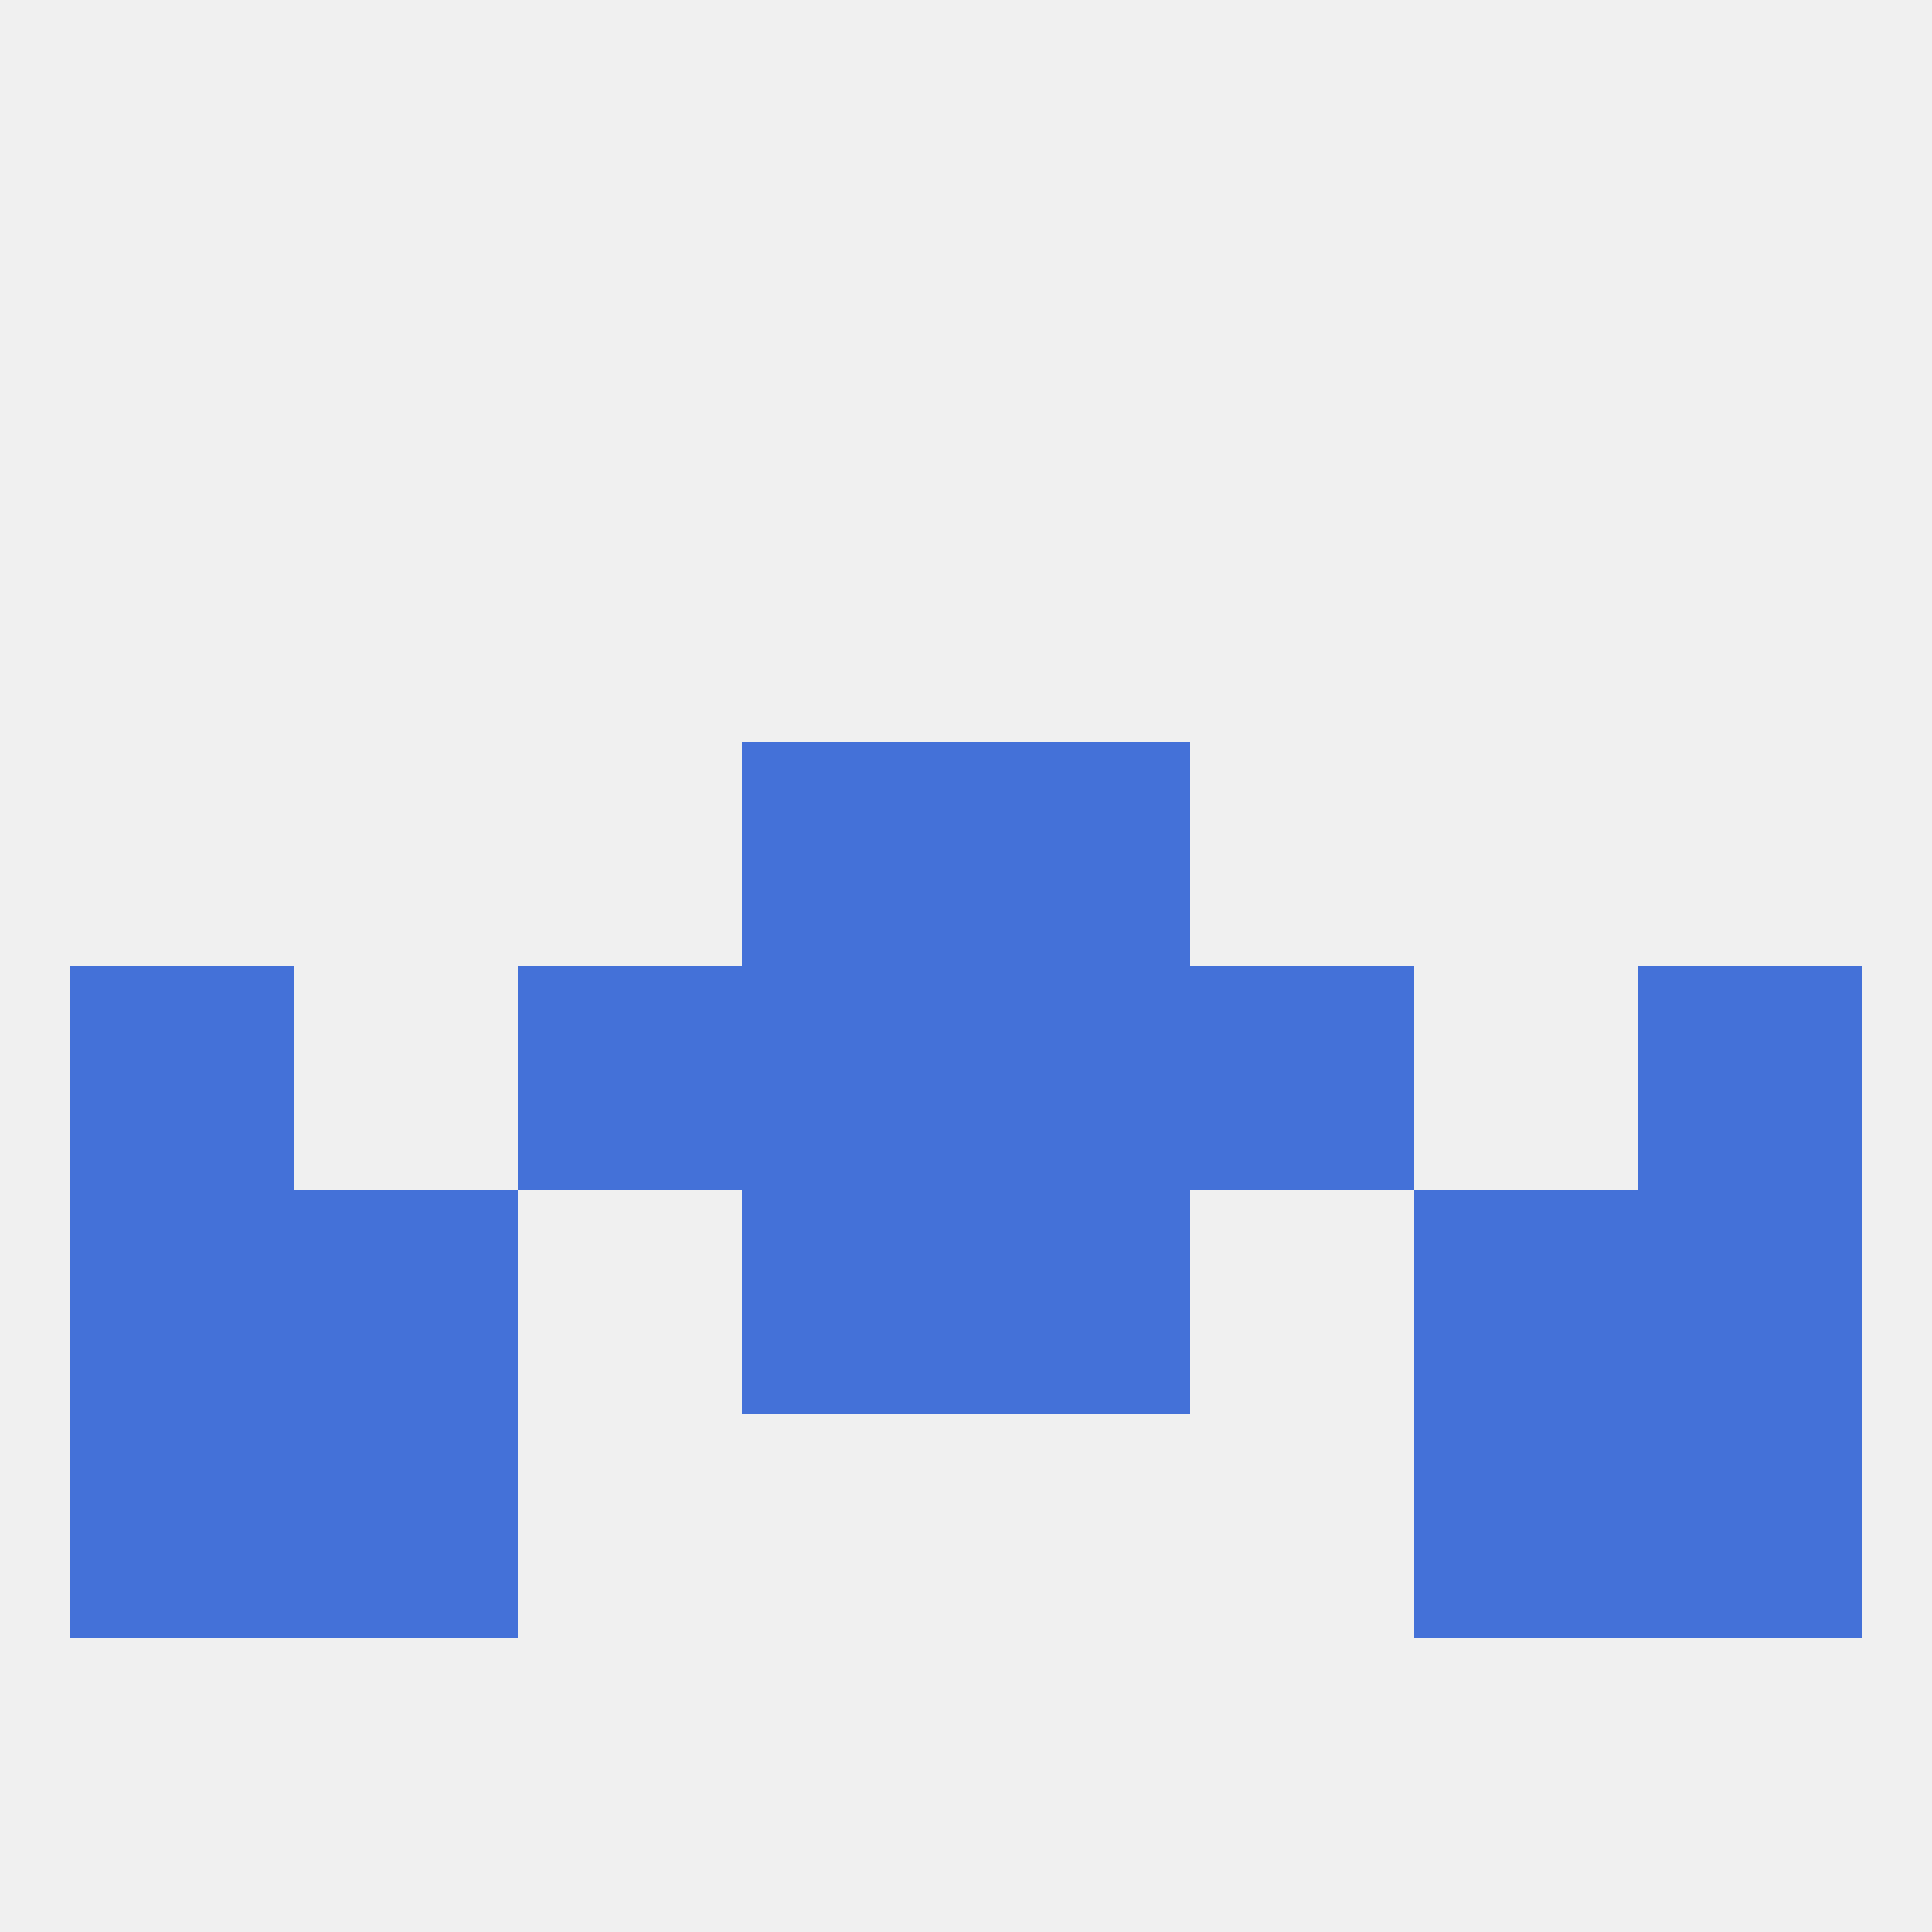
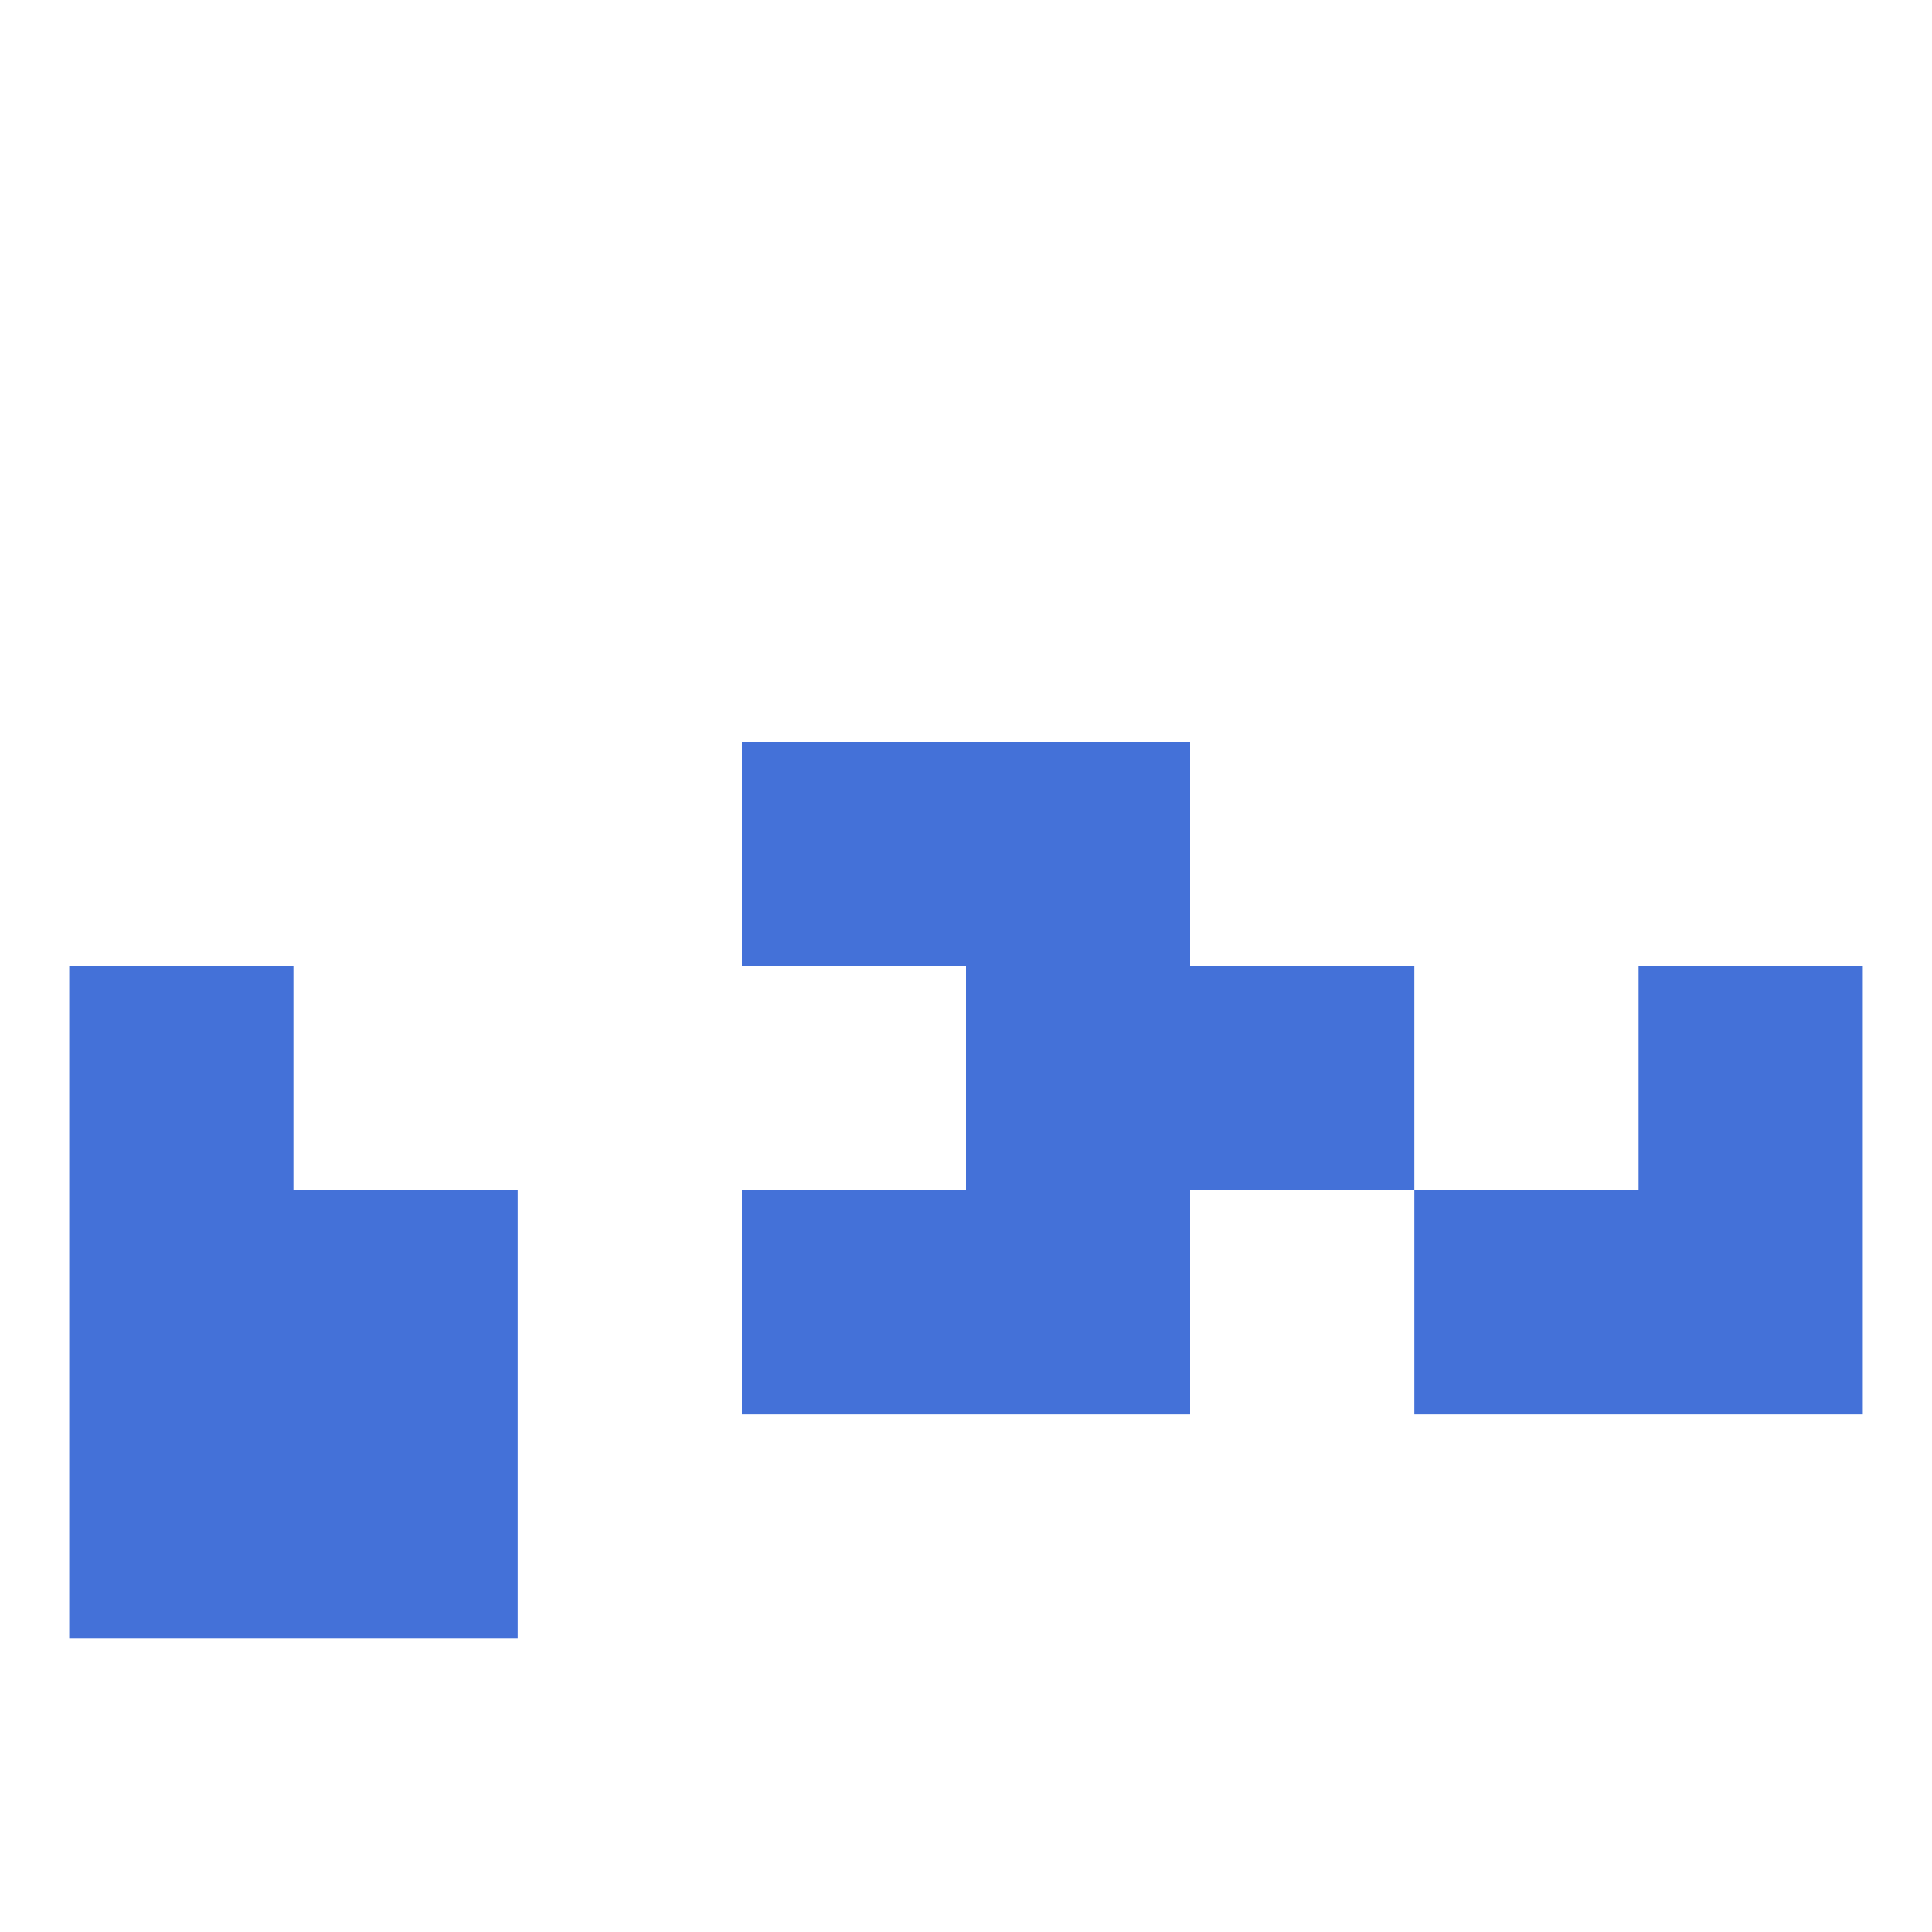
<svg xmlns="http://www.w3.org/2000/svg" version="1.1" baseprofile="full" width="250" height="250" viewBox="0 0 250 250">
-   <rect width="100%" height="100%" fill="rgba(240,240,240,255)" />
  <rect x="96" y="154" width="29" height="29" fill="rgba(68,113,216,255)" />
  <rect x="125" y="154" width="29" height="29" fill="rgba(68,113,216,255)" />
  <rect x="9" y="154" width="29" height="29" fill="rgba(68,113,216,255)" />
  <rect x="212" y="154" width="29" height="29" fill="rgba(68,113,216,255)" />
  <rect x="38" y="154" width="29" height="29" fill="rgba(68,113,216,255)" />
  <rect x="183" y="154" width="29" height="29" fill="rgba(68,113,216,255)" />
  <rect x="9" y="125" width="29" height="29" fill="rgba(68,113,216,255)" />
  <rect x="212" y="125" width="29" height="29" fill="rgba(68,113,216,255)" />
-   <rect x="67" y="125" width="29" height="29" fill="rgba(68,113,216,255)" />
  <rect x="154" y="125" width="29" height="29" fill="rgba(68,113,216,255)" />
-   <rect x="96" y="125" width="29" height="29" fill="rgba(68,113,216,255)" />
  <rect x="125" y="125" width="29" height="29" fill="rgba(68,113,216,255)" />
  <rect x="96" y="96" width="29" height="29" fill="rgba(68,113,216,255)" />
  <rect x="125" y="96" width="29" height="29" fill="rgba(68,113,216,255)" />
-   <rect x="183" y="183" width="29" height="29" fill="rgba(68,113,216,255)" />
  <rect x="9" y="183" width="29" height="29" fill="rgba(68,113,216,255)" />
-   <rect x="212" y="183" width="29" height="29" fill="rgba(68,113,216,255)" />
  <rect x="38" y="183" width="29" height="29" fill="rgba(68,113,216,255)" />
</svg>